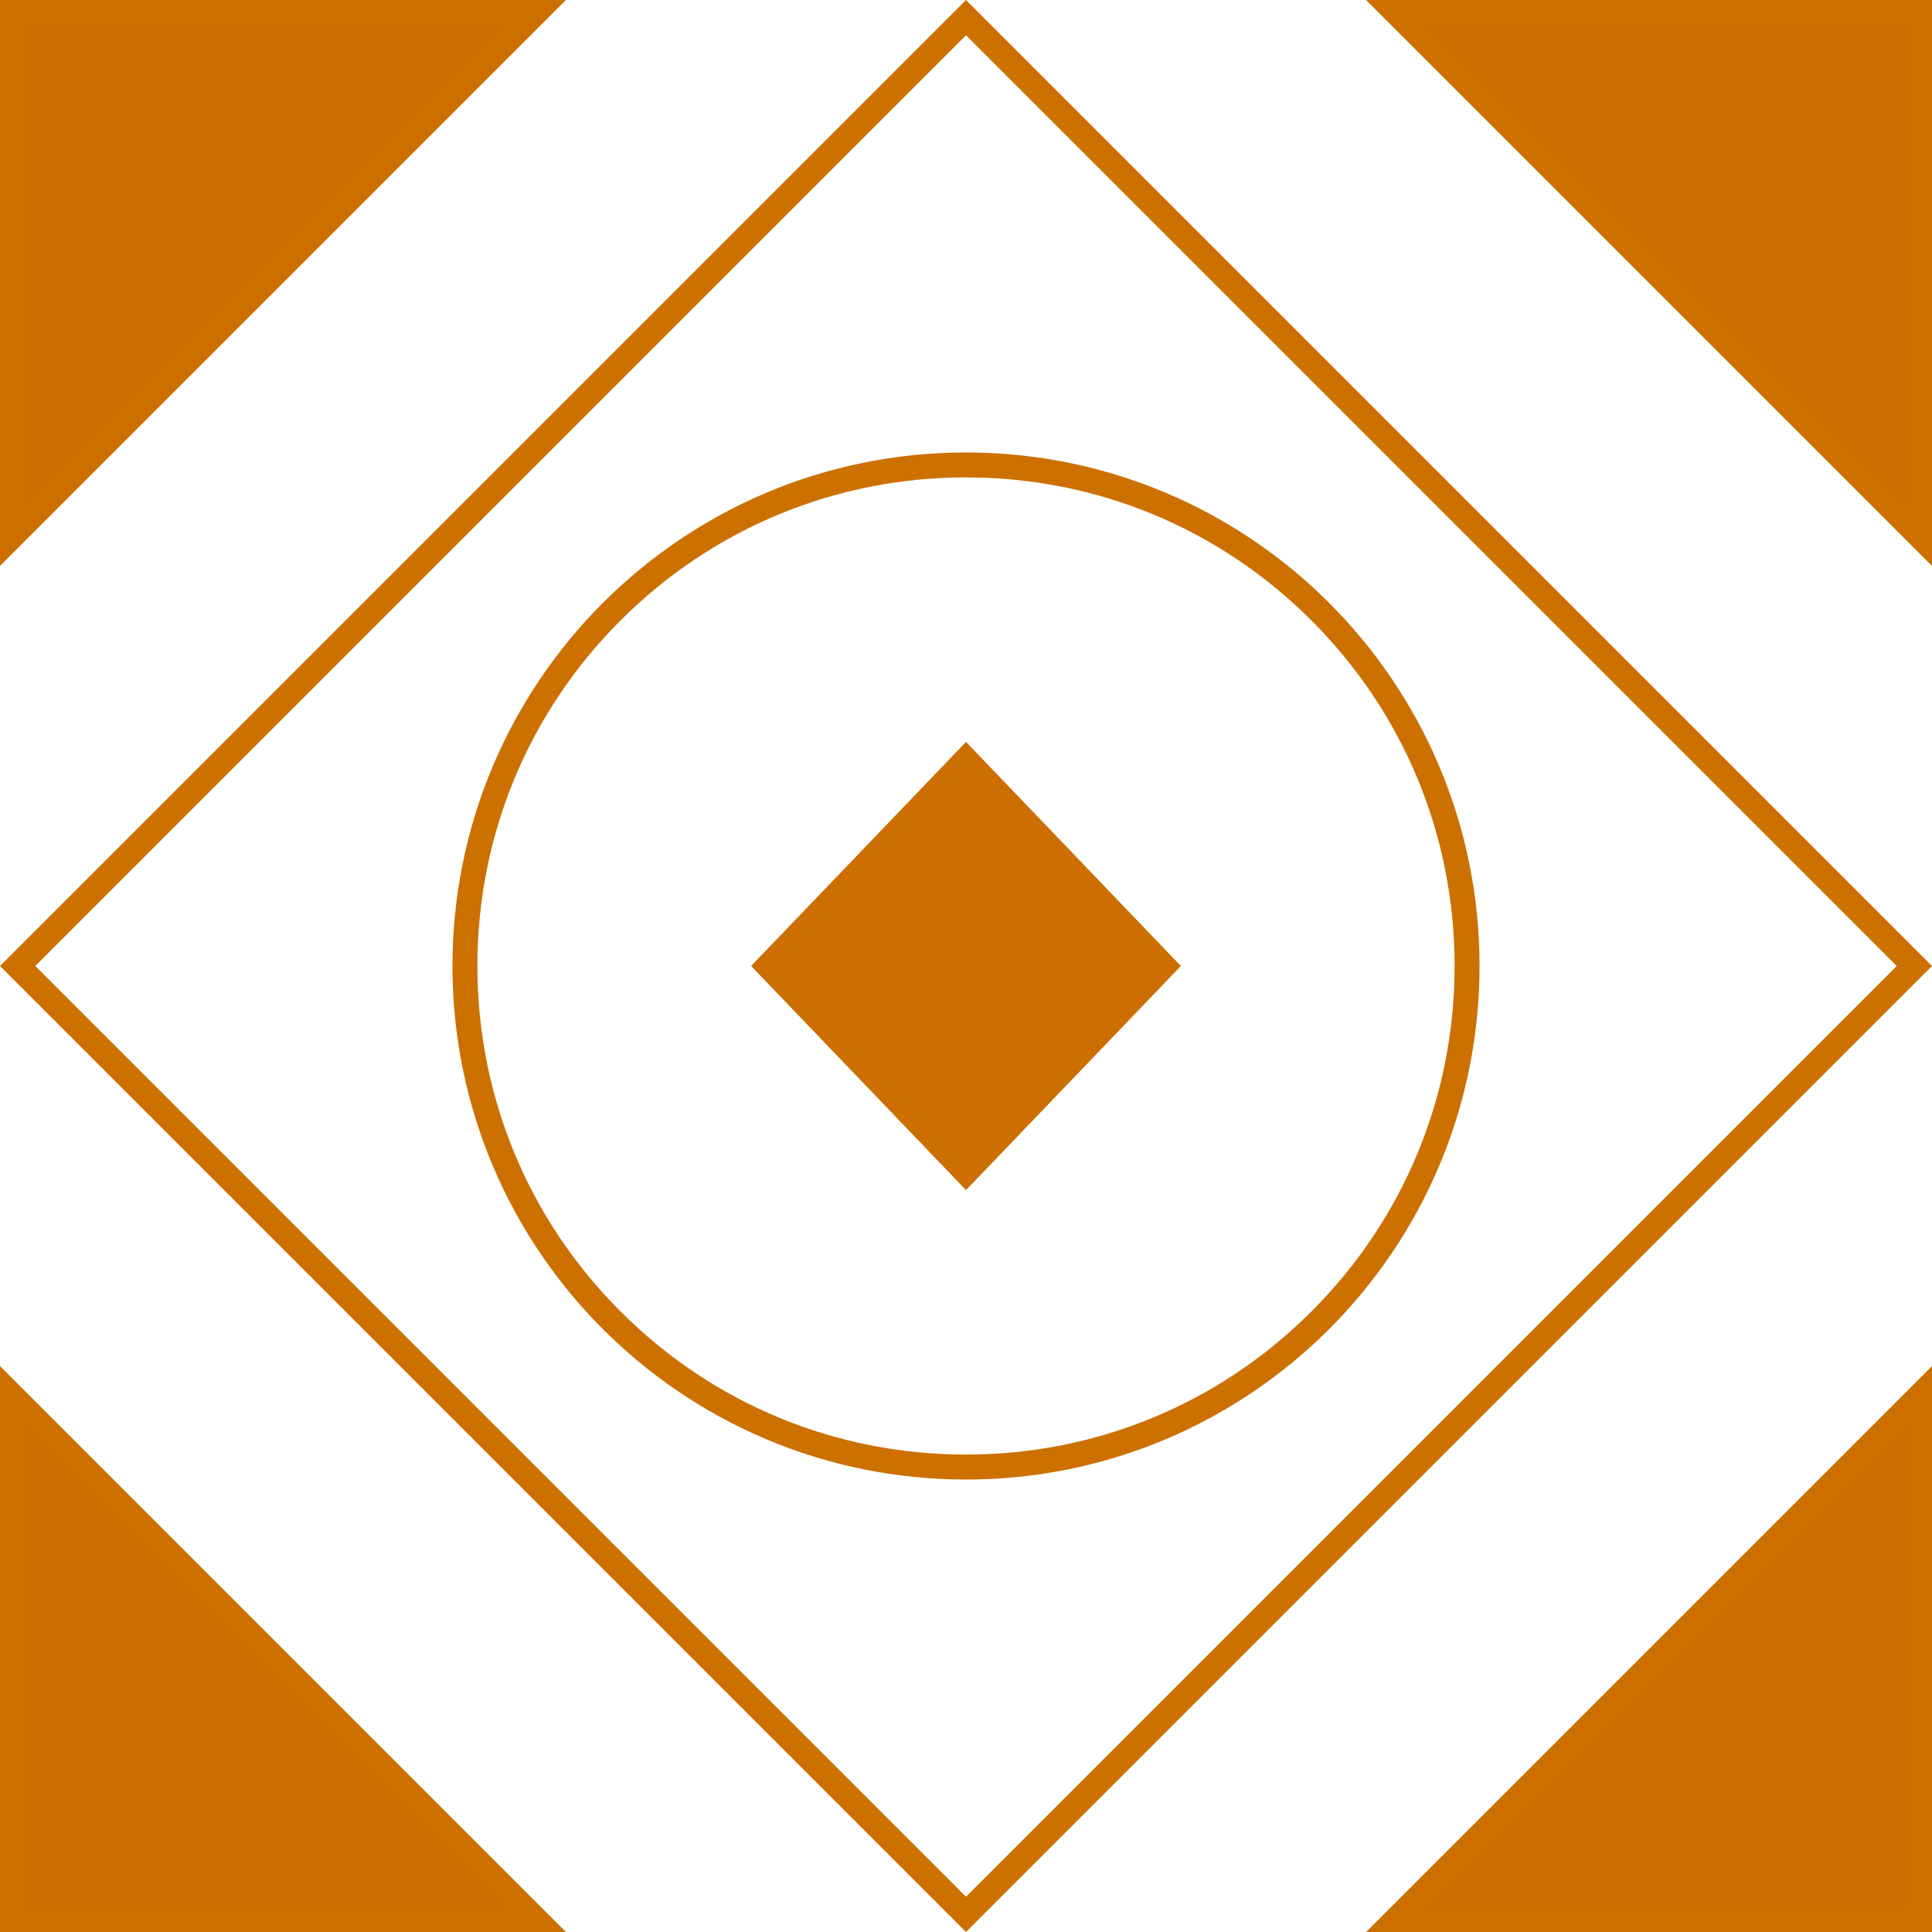
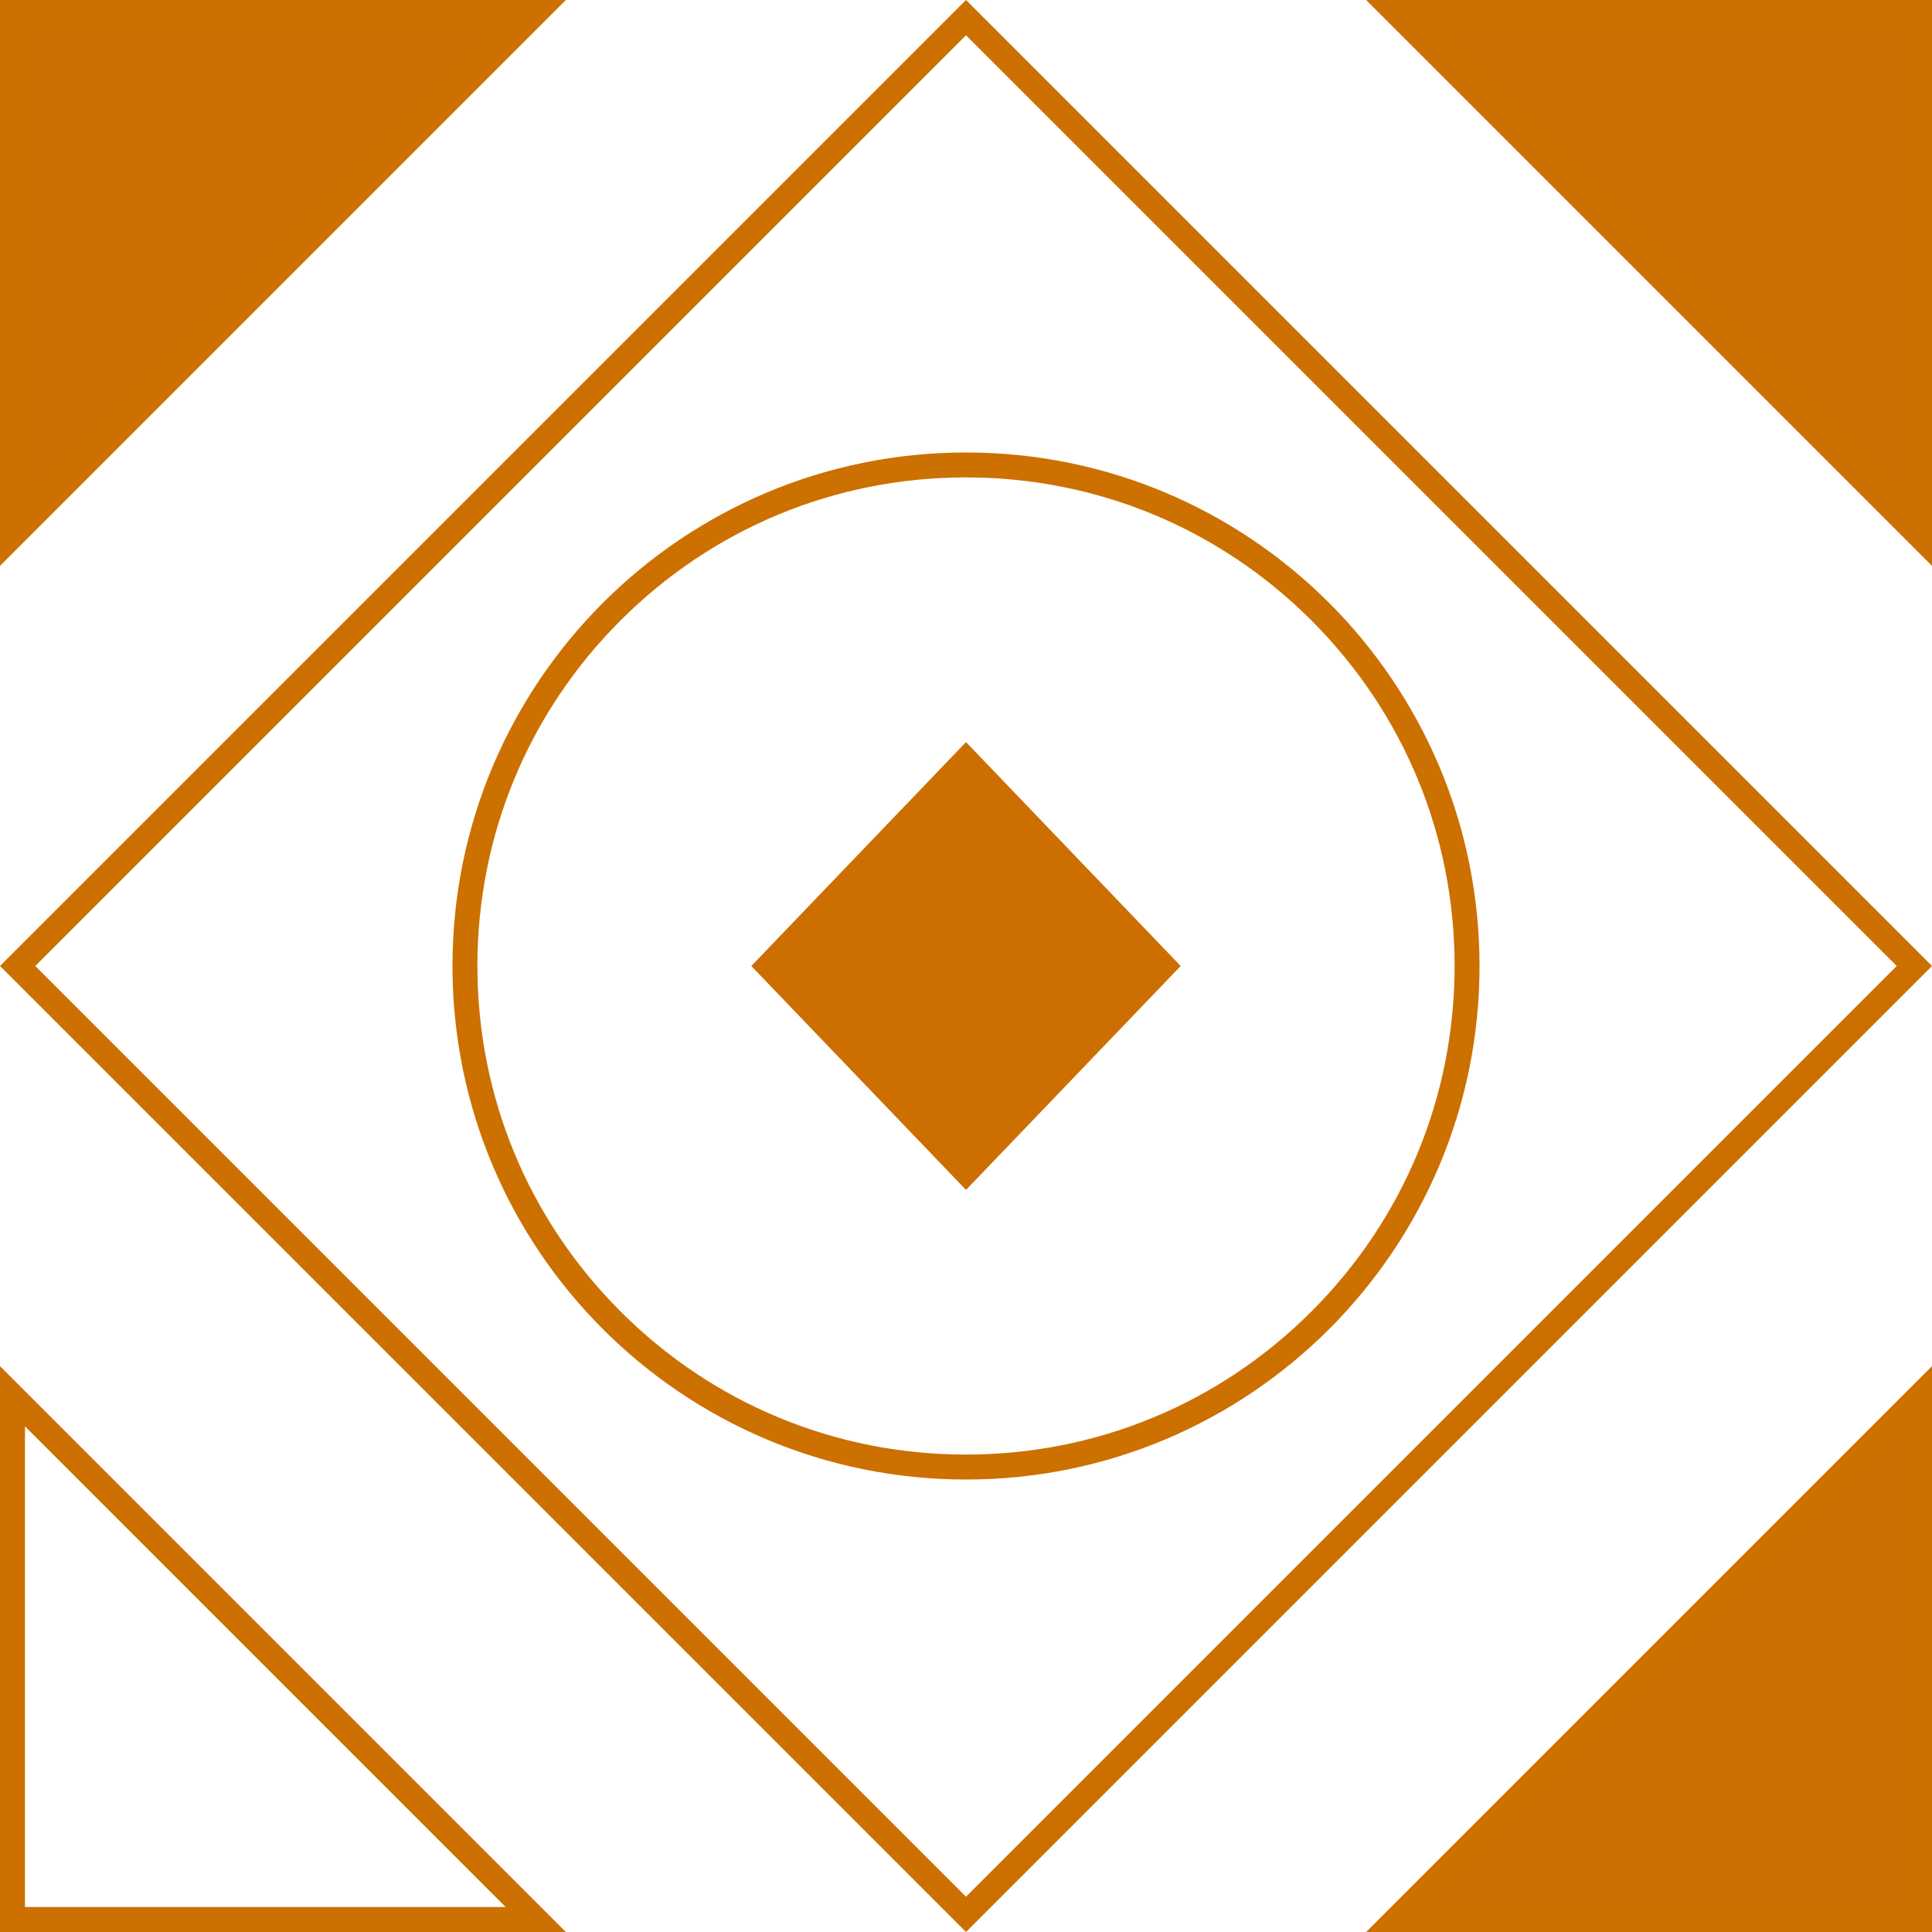
<svg xmlns="http://www.w3.org/2000/svg" id="Layer_1" data-name="Layer 1" viewBox="0 0 500 500">
  <defs>
    <style>
      .cls-1 {
        fill: #cc7000;
      }

      .cls-2 {
        fill: #cc6f00;
      }
    </style>
  </defs>
  <g>
    <polygon class="cls-2" points="3.23 3.23 138.65 3.23 3.23 138.65 3.23 3.23" />
    <path class="cls-1" d="M130.86,6.46L6.46,130.86V6.46h124.4M146.45,0h0,0ZM146.45,0H0v146.45L146.45,0h0Z" />
  </g>
  <g>
    <polygon class="cls-2" points="361.35 496.77 496.77 361.35 496.77 496.77 361.35 496.77" />
    <path class="cls-1" d="M493.54,369.14v124.4h-124.4l124.4-124.4M500,353.55l-146.45,146.45h146.45v-146.45h0Z" />
  </g>
  <g>
    <polygon class="cls-2" points="361.35 3.23 496.77 3.23 496.77 138.65 361.35 3.23" />
-     <path class="cls-1" d="M493.54,6.46v124.4L369.14,6.46h124.4M500,0h-146.45l146.45,146.45V0h0Z" />
+     <path class="cls-1" d="M493.54,6.46v124.4L369.14,6.46h124.4M500,0h-146.45l146.45,146.45h0Z" />
  </g>
  <g>
-     <polygon class="cls-2" points="3.23 496.77 3.23 361.35 138.65 496.77 3.23 496.77" />
    <path class="cls-1" d="M6.46,369.14l124.4,124.4H6.46v-124.4M0,353.55v146.45h146.45L0,353.55H0Z" />
  </g>
  <polygon class="cls-2" points="250 307.95 194.44 250 250 192.05 305.56 250 250 307.95" />
  <path class="cls-1" d="M250,123.55c33.77,0,65.53,13.15,89.41,37.03,23.88,23.88,37.04,55.64,37.04,89.41s-13.15,65.53-37.04,89.41c-23.88,23.88-55.64,37.04-89.41,37.04s-65.53-13.15-89.41-37.04c-23.88-23.88-37.04-55.64-37.04-89.41s13.15-65.53,37.04-89.41c23.88-23.88,55.64-37.03,89.41-37.03M250,117.1c-73.4,0-132.9,59.5-132.9,132.9s59.5,132.9,132.9,132.9,132.9-59.5,132.9-132.9-59.5-132.9-132.9-132.9h0Z" />
-   <polygon class="cls-2" points="250 307.95 194.44 250 250 192.05 305.56 250 250 307.95" />
  <path class="cls-1" d="M250,9.13l240.87,240.87-240.87,240.87L9.13,250,250,9.13M250,0L0,250l250,250,250-250L250,0h0Z" />
</svg>